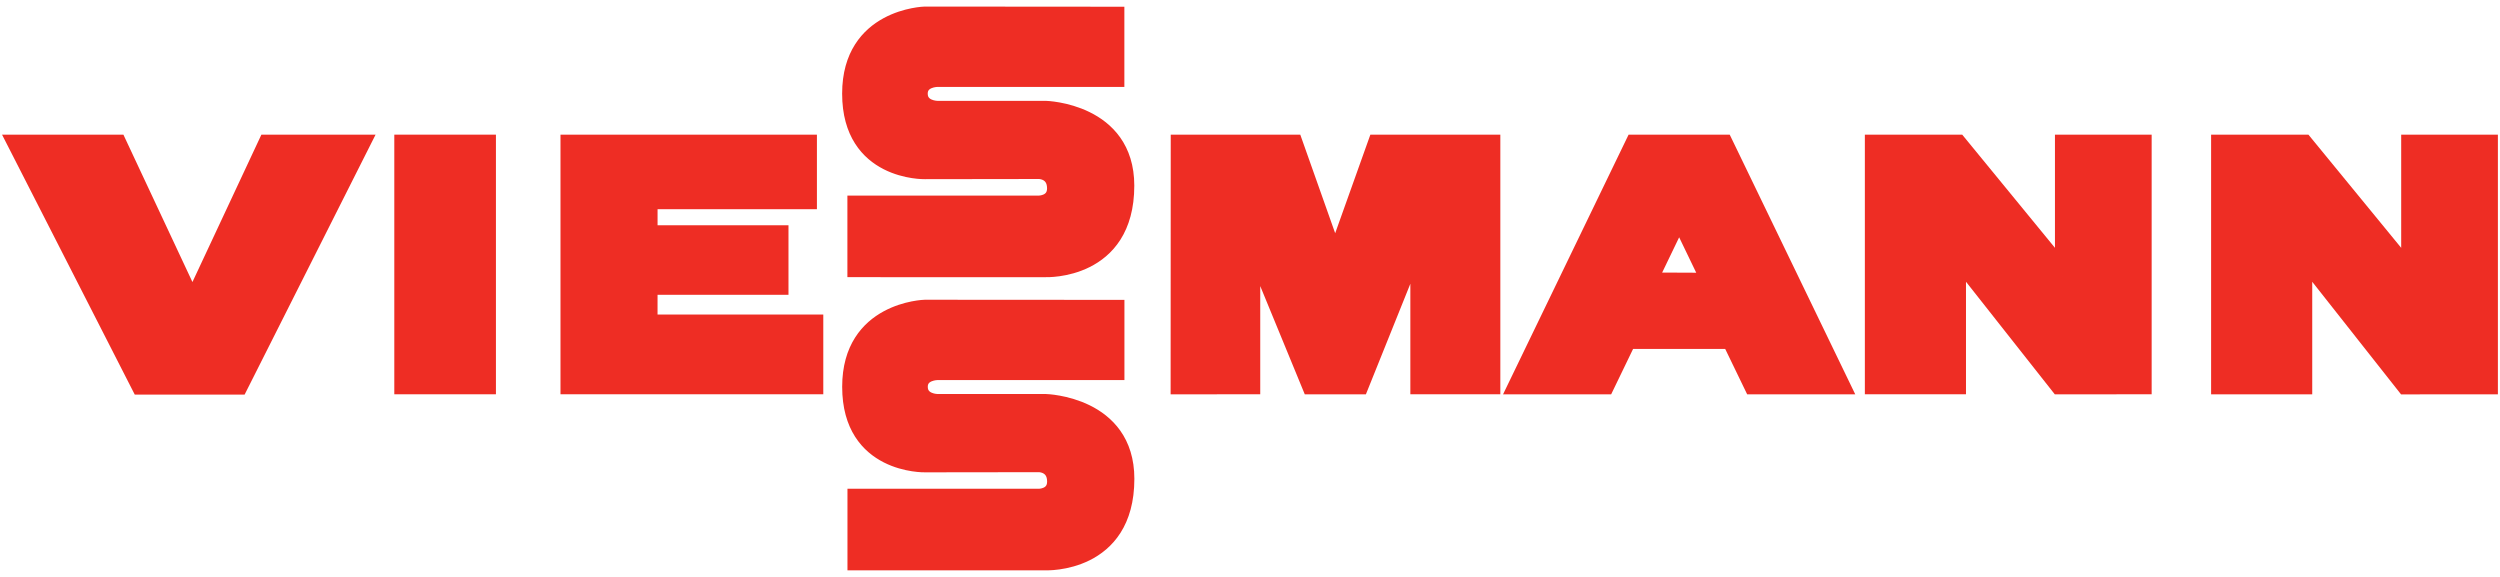
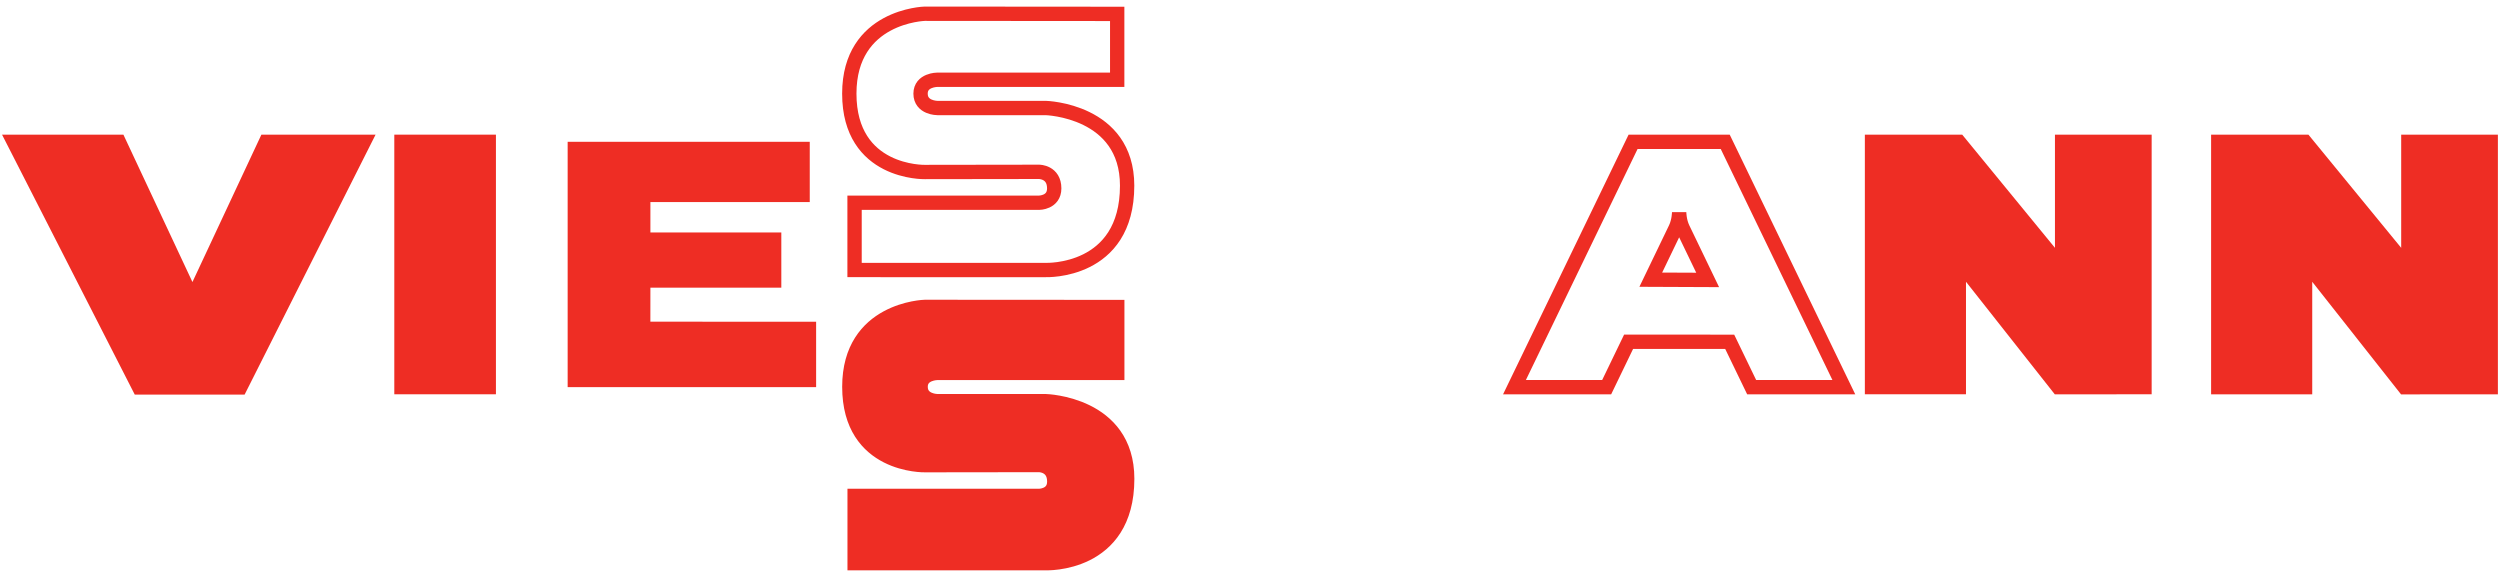
<svg xmlns="http://www.w3.org/2000/svg" width="182" height="42" viewBox="0 0 182 42" fill="none">
  <path d="M35.582 28.182V10.324H29.227V28.182H35.582Z" fill="#EE2D24" />
  <path d="M35.582 28.182V10.324H29.227V28.182H35.582Z" stroke="#EE2D24" stroke-width="1.043" />
-   <path d="M108.703 10.324L100.13 10.325L97.491 17.717C97.275 18.328 97.211 19.497 97.211 19.497C97.211 19.497 97.119 18.311 96.909 17.717L94.292 10.325L85.751 10.324L85.743 28.185L91.224 28.182V17.558C91.224 17.558 91.224 18.188 91.458 18.757L95.337 28.185H99.085L102.964 18.539C103.195 17.966 103.195 17.336 103.195 17.336V28.182H108.703V10.324Z" fill="#EE2D24" />
-   <path d="M108.703 10.324L100.13 10.325L97.491 17.717C97.275 18.328 97.211 19.497 97.211 19.497C97.211 19.497 97.119 18.311 96.909 17.717L94.292 10.325L85.751 10.324L85.743 28.185L91.224 28.182V17.558C91.224 17.558 91.224 18.188 91.458 18.757L95.337 28.185H99.085L102.964 18.539C103.195 17.966 103.195 17.336 103.195 17.336V28.182H108.703V10.324Z" stroke="#EE2D24" stroke-width="1.043" />
  <path d="M156.119 10.324H150.122V20.13C150.122 20.13 150.122 19.499 149.728 19.02L142.602 10.324H136.283V28.182H142.602V18.378C142.602 18.378 142.602 19.008 142.979 19.486L149.842 28.186L156.119 28.182V10.324Z" fill="#EE2D24" />
  <path d="M156.119 10.324H150.122V20.13C150.122 20.13 150.122 19.499 149.728 19.02L142.602 10.324H136.283V28.182H142.602V18.378C142.602 18.378 142.602 19.008 142.979 19.486L149.842 28.186L156.119 28.182V10.324Z" stroke="#EE2D24" stroke-width="1.043" />
-   <path d="M134.231 28.185L125.598 10.327H118.887L110.254 28.185H116.053H116.966L118.561 24.882L125.923 24.883L127.52 28.185H127.783V28.186H133.649L133.648 28.185H134.231ZM120.177 20.361C120.177 20.361 121.711 17.177 121.977 16.625C122.242 16.073 122.242 15.444 122.242 15.444C122.242 15.444 122.242 16.073 122.509 16.627L124.317 20.379L120.177 20.361Z" fill="#EE2D24" />
  <path d="M134.231 28.185L125.598 10.327H118.887L110.254 28.185H116.053H116.966L118.561 24.882L125.923 24.883L127.52 28.185H127.783V28.186H133.649L133.648 28.185H134.231ZM120.177 20.361C120.177 20.361 121.711 17.177 121.977 16.625C122.242 16.073 122.242 15.444 122.242 15.444C122.242 15.444 122.242 16.073 122.509 16.627L124.317 20.379L120.177 20.361Z" stroke="#EE2D24" stroke-width="1.043" />
  <path d="M47.347 23.419L47.349 20.942H56.88V16.923H47.349V14.71H58.95V10.325L41.325 10.324V28.182H59.414V23.421L47.347 23.419Z" fill="#EE2D24" />
-   <path d="M47.347 23.419L47.349 20.942H56.88V16.923H47.349V14.71H58.95V10.325L41.325 10.324V28.182H59.414V23.421L47.347 23.419Z" stroke="#EE2D24" stroke-width="1.043" />
-   <path d="M1 10.323L10.13 28.206H17.486L26.495 10.324H19.361L14.273 21.199C14.009 21.761 14.009 22.39 14.009 22.39C14.009 22.39 14.009 21.761 13.739 21.184L8.652 10.324L1 10.323Z" fill="#EE2D24" />
+   <path d="M1 10.323L10.13 28.206H17.486L26.495 10.324H19.361L14.273 21.199C14.009 22.39 14.009 21.761 13.739 21.184L8.652 10.324L1 10.323Z" fill="#EE2D24" />
  <path d="M1 10.323L10.13 28.206H17.486L26.495 10.324H19.361L14.273 21.199C14.009 21.761 14.009 22.39 14.009 22.39C14.009 22.39 14.009 21.761 13.739 21.184L8.652 10.324L1 10.323Z" stroke="#EE2D24" stroke-width="1.043" />
-   <path d="M81.332 1.011L67.323 1C67.323 1 61.829 1.141 61.829 6.816C61.829 12.654 67.323 12.522 67.323 12.522L75.648 12.51C75.648 12.51 76.747 12.51 76.747 13.715C76.747 14.759 75.645 14.759 75.645 14.759H62.212V19.656L76.131 19.657C76.131 19.657 82.055 19.893 82.055 13.515C82.055 8.025 76.131 7.863 76.131 7.863H68.241C68.241 7.863 67.017 7.863 67.017 6.817C67.017 5.806 68.241 5.806 68.241 5.806H81.332V1.011Z" fill="#EE2D24" />
  <path d="M81.332 1.011L67.323 1C67.323 1 61.829 1.141 61.829 6.816C61.829 12.654 67.323 12.522 67.323 12.522L75.648 12.51C75.648 12.51 76.747 12.51 76.747 13.715C76.747 14.759 75.645 14.759 75.645 14.759H62.212V19.656L76.131 19.657C76.131 19.657 82.055 19.893 82.055 13.515C82.055 8.025 76.131 7.863 76.131 7.863H68.241C68.241 7.863 67.017 7.863 67.017 6.817C67.017 5.806 68.241 5.806 68.241 5.806H81.332V1.011Z" stroke="#EE2D24" stroke-width="1.043" />
  <path d="M181.325 10.327H175.328V20.132C175.328 20.132 175.328 19.502 174.935 19.022L167.809 10.327H161.49V28.186H167.809V18.381C167.809 18.381 167.809 19.011 168.187 19.49L175.049 28.189L181.325 28.186V10.327Z" fill="#EE2D24" />
  <path d="M181.325 10.327H175.328V20.132C175.328 20.132 175.328 19.502 174.935 19.022L167.809 10.327H161.49V28.186H167.809V18.381C167.809 18.381 167.809 19.011 168.187 19.49L175.049 28.189L181.325 28.186V10.327Z" stroke="#EE2D24" stroke-width="1.043" />
  <path d="M81.337 22.352L67.328 22.343C67.328 22.343 61.832 22.483 61.832 28.159C61.832 33.995 67.328 33.864 67.328 33.864L75.652 33.853C75.652 33.853 76.751 33.853 76.751 35.058C76.751 36.102 75.65 36.102 75.65 36.102H62.217V40.999H76.134C76.134 40.999 82.06 41.236 82.06 34.857C82.06 29.366 76.134 29.206 76.134 29.206L68.246 29.205C68.246 29.205 67.021 29.205 67.021 28.159C67.021 27.148 68.246 27.148 68.246 27.148L81.337 27.149V22.352Z" fill="#EE2D24" />
  <path d="M81.337 22.352L67.328 22.343C67.328 22.343 61.832 22.483 61.832 28.159C61.832 33.995 67.328 33.864 67.328 33.864L75.652 33.853C75.652 33.853 76.751 33.853 76.751 35.058C76.751 36.102 75.65 36.102 75.65 36.102H62.217V40.999H76.134C76.134 40.999 82.06 41.236 82.06 34.857C82.06 29.366 76.134 29.206 76.134 29.206L68.246 29.205C68.246 29.205 67.021 29.205 67.021 28.159C67.021 27.148 68.246 27.148 68.246 27.148L81.337 27.149V22.352Z" stroke="#EE2D24" stroke-width="1.043" />
</svg>